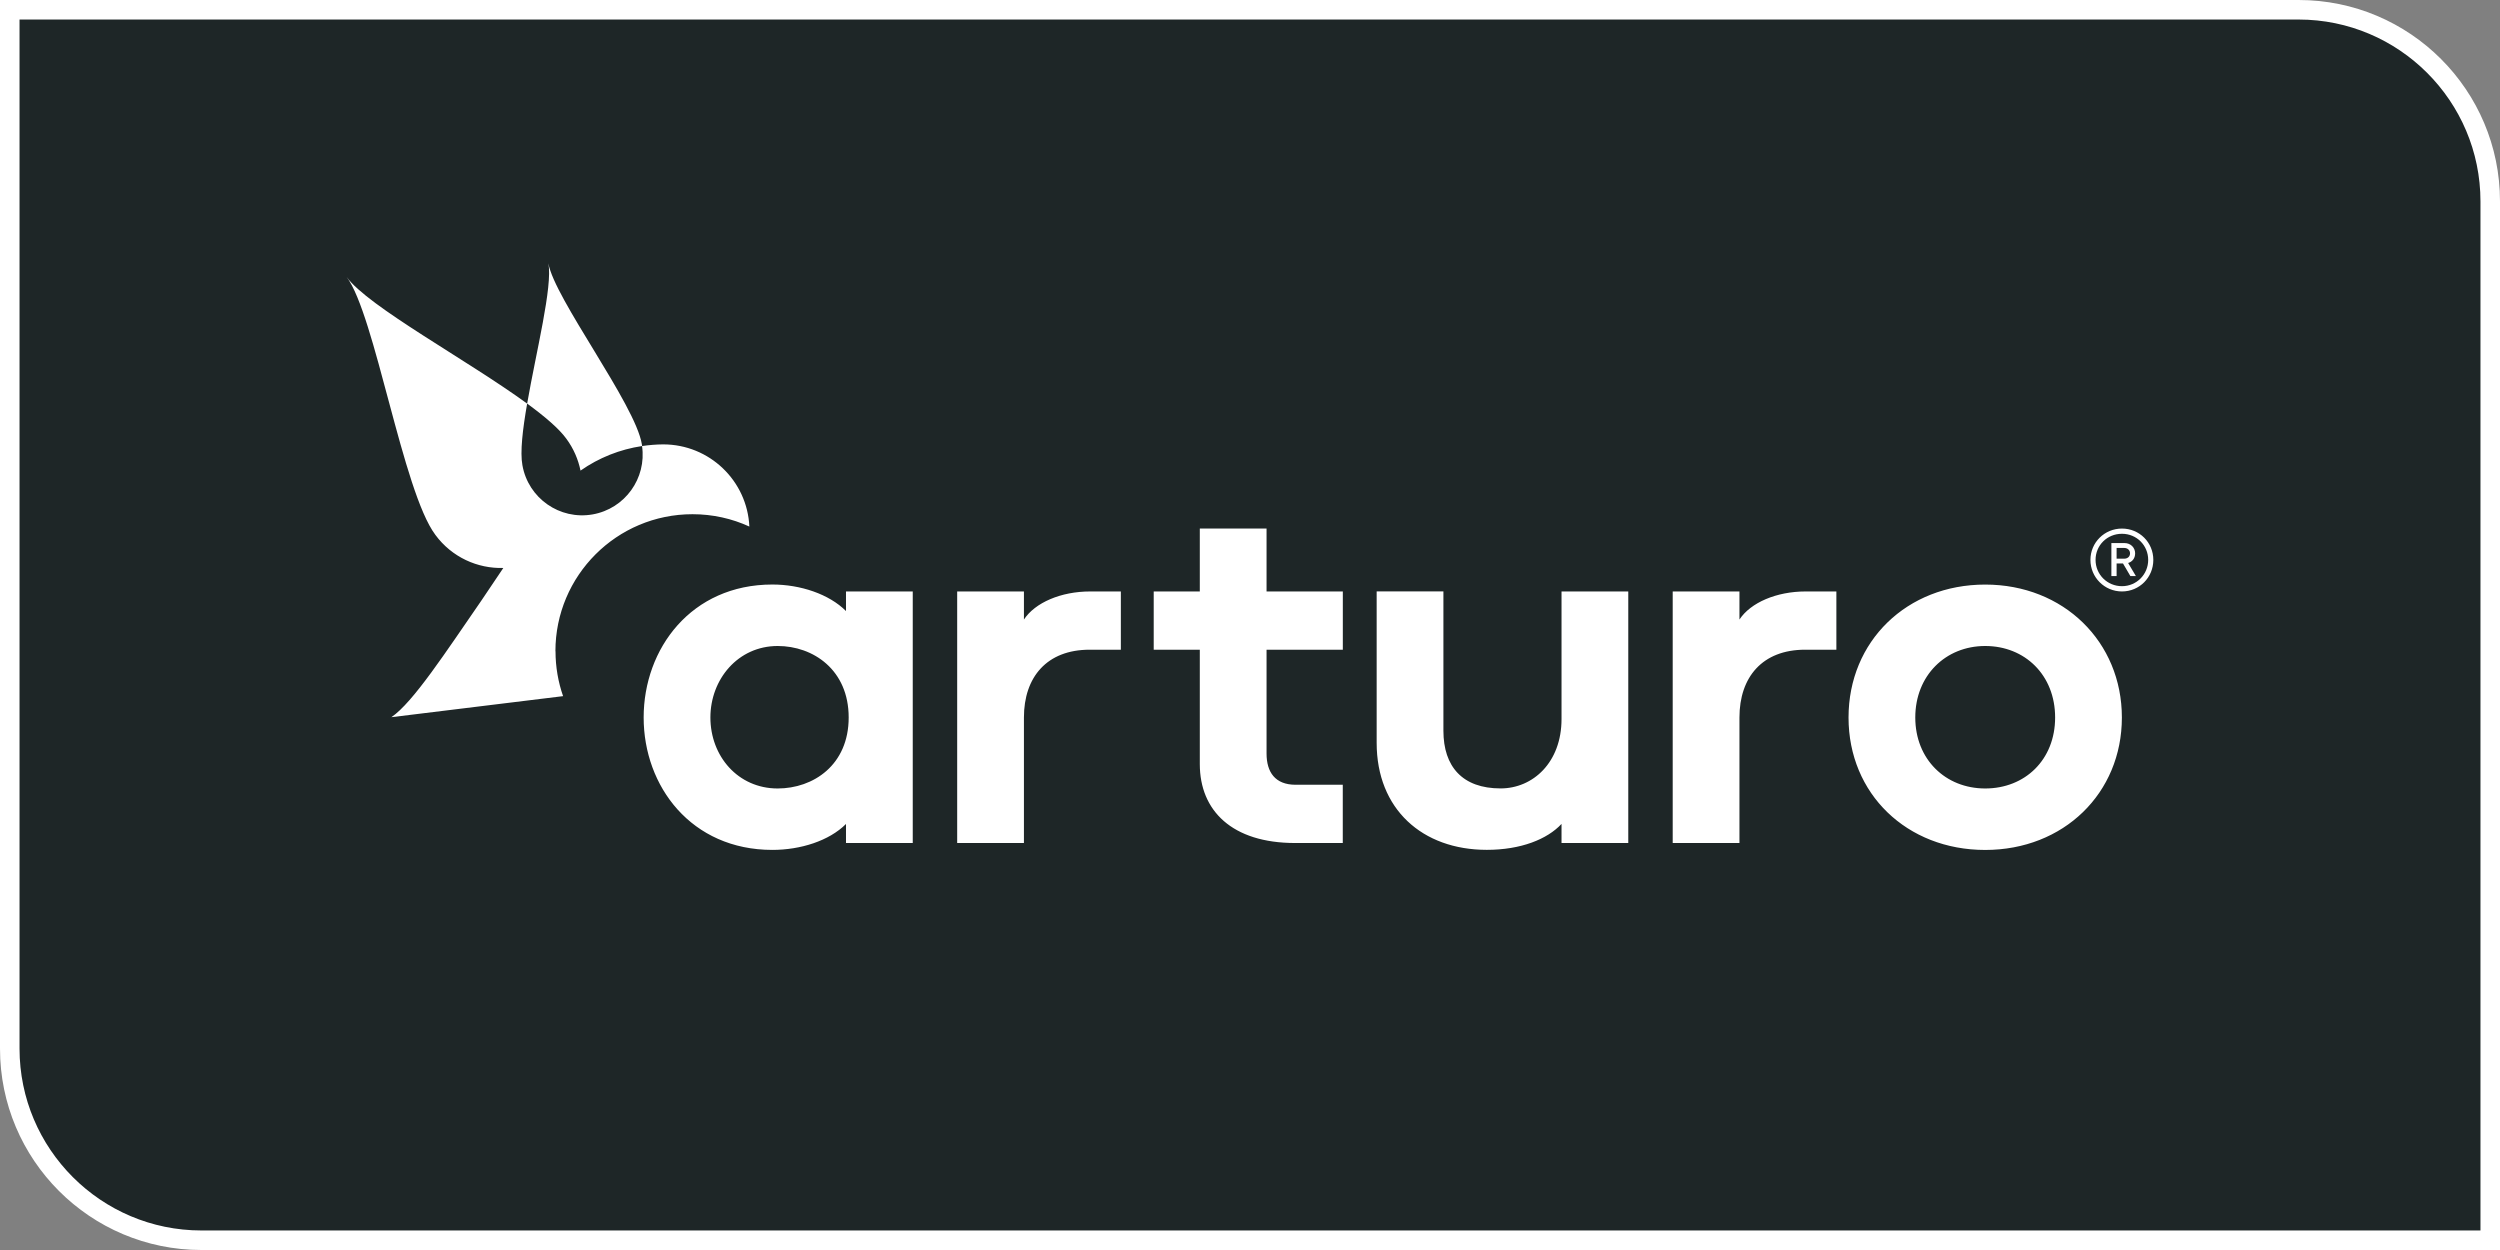
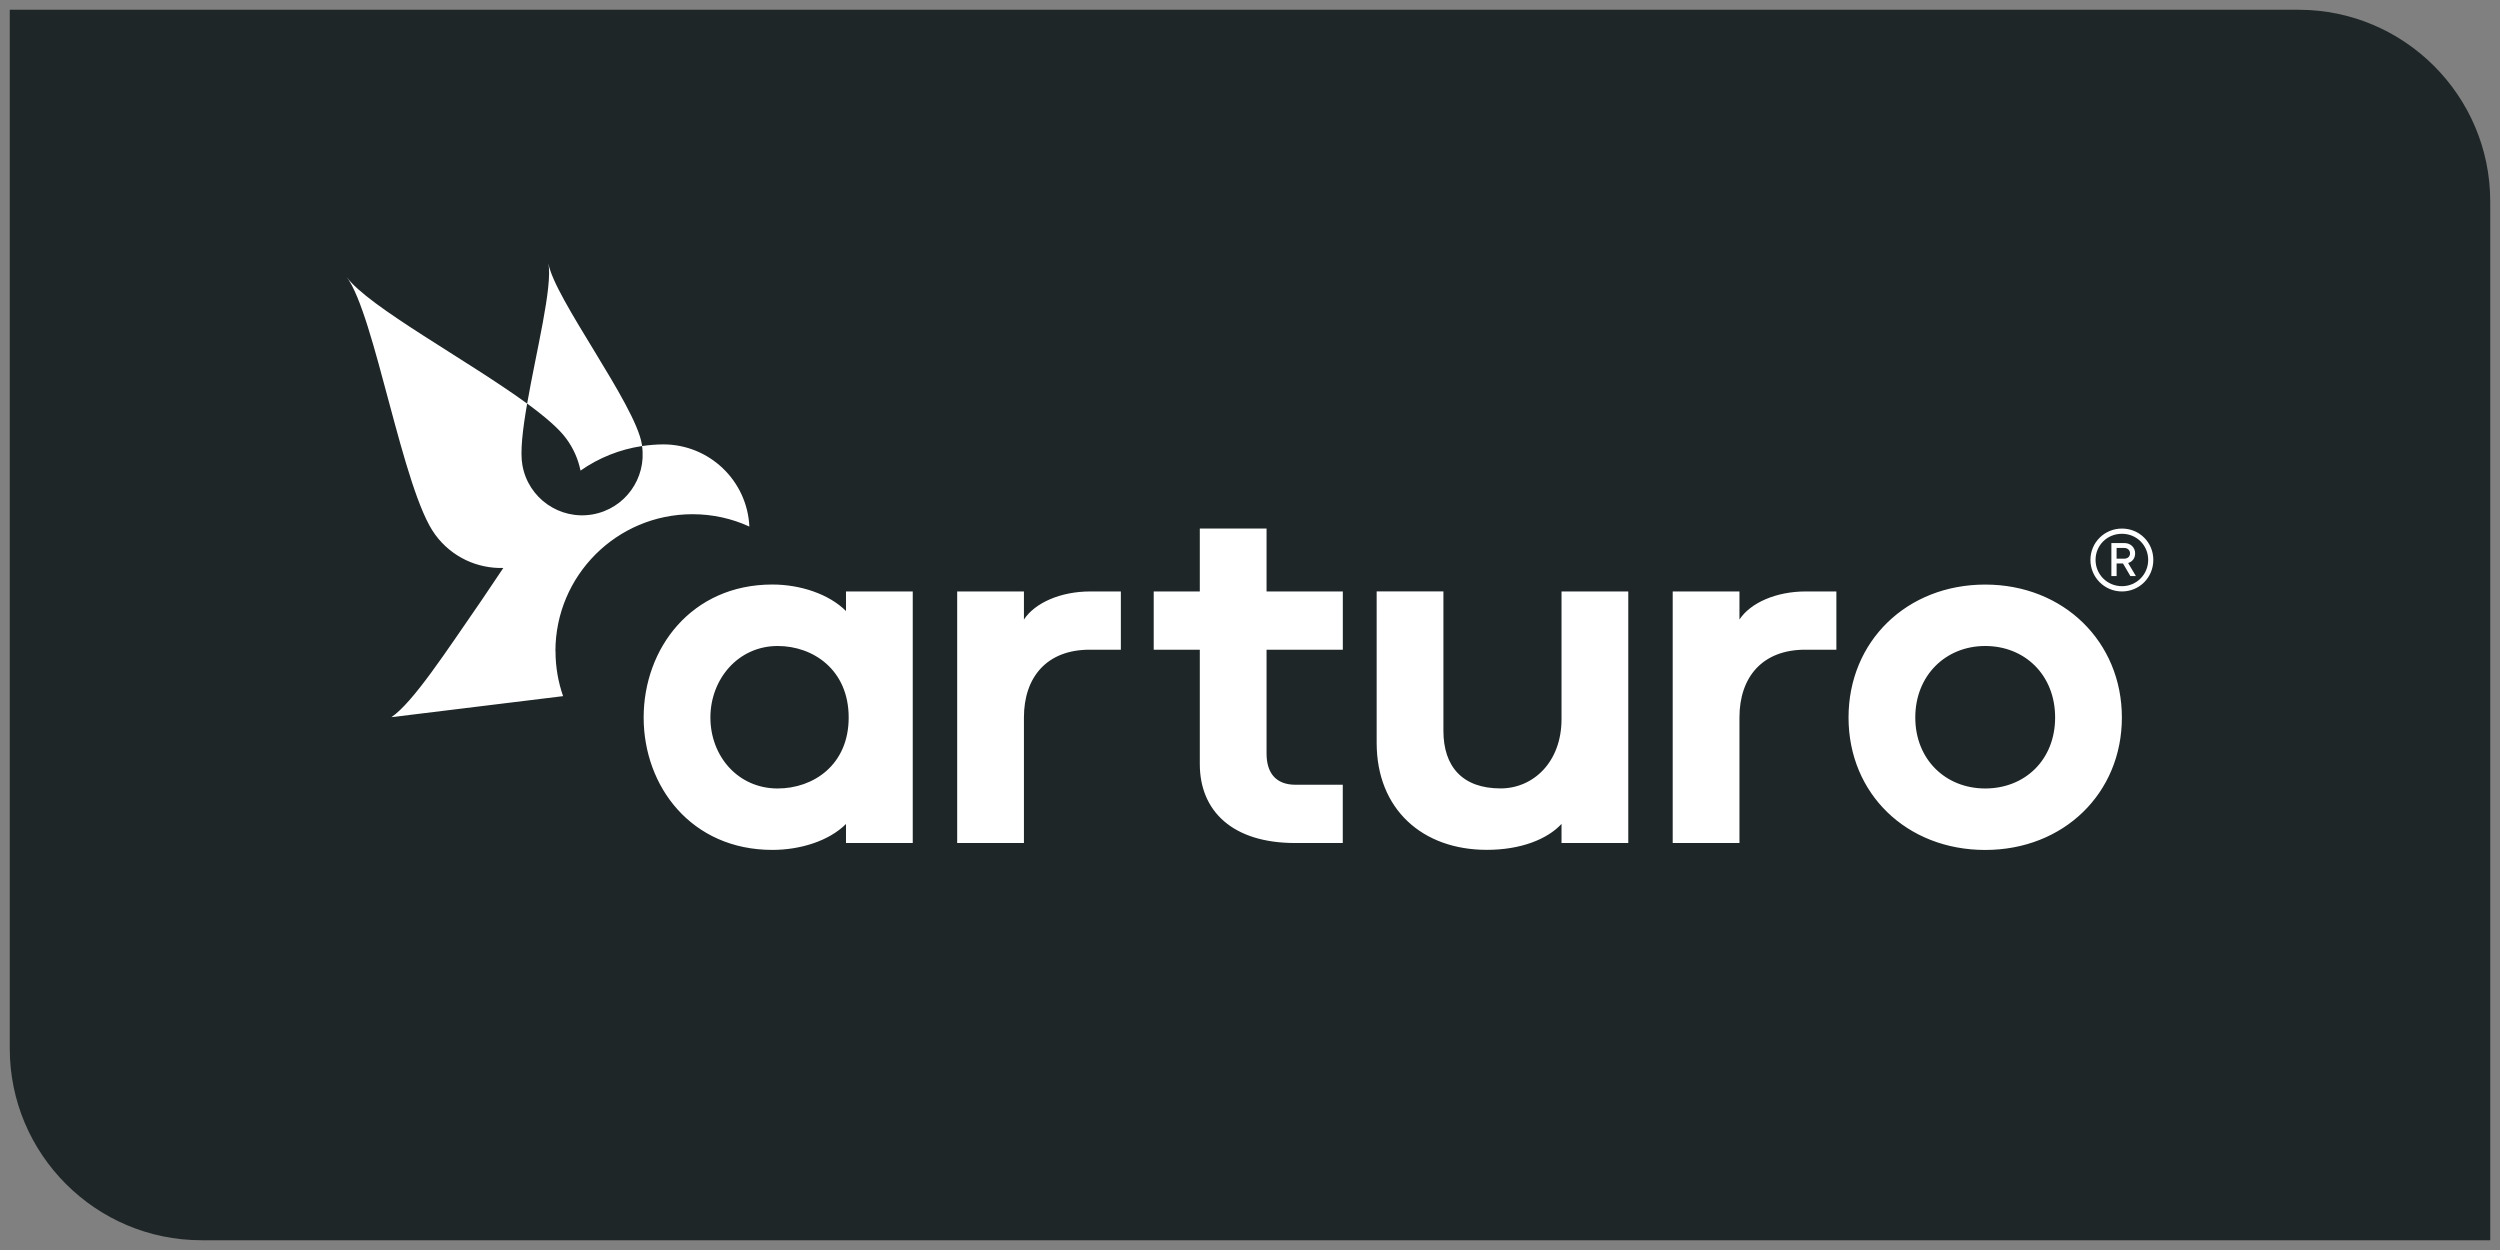
<svg xmlns="http://www.w3.org/2000/svg" id="Layer_1" data-name="Layer 1" viewBox="0 0 512 256">
  <rect x="0" y="0" width="512" height="256" fill="#808080" stroke="none" />
  <defs>
    <style>
      .cls-1 {
        fill: #1e2627;
      }

      .cls-2 {
        fill: #fff;
      }
    </style>
  </defs>
  <g>
    <path class="cls-1" d="M41.25,254c-21.64,0-39.25-17.61-39.25-39.25V2h468.75c21.64,0,39.25,17.61,39.25,39.25v212.75H41.25Z" />
-     <path class="cls-2" d="M470.75,4c20.54,0,37.25,16.71,37.25,37.25v210.75H41.25c-20.54,0-37.25-16.71-37.25-37.25V4h466.75M470.75,0H0v214.75c0,22.78,18.47,41.25,41.25,41.25h470.75V41.25c0-22.78-18.47-41.25-41.25-41.25h0Z" />
  </g>
  <path class="cls-2" d="M434.58,108.25c-3.58,0-6.46,2.85-6.46,6.42s2.88,6.46,6.46,6.46,6.42-2.87,6.42-6.46-2.85-6.42-6.42-6.42ZM434.58,120.05c-3,0-5.41-2.38-5.41-5.38s2.38-5.35,5.41-5.35,5.37,2.39,5.37,5.35-2.37,5.38-5.37,5.38ZM437.28,113.36c0-1.23-.93-2.14-2.18-2.14h-2.69v6.76h1.07v-2.58h1.31l1.51,2.58h1.13l-1.59-2.68c.85-.25,1.43-.96,1.43-1.94ZM433.48,114.42v-2.2h1.55c.72,0,1.2.47,1.2,1.11s-.48,1.09-1.2,1.09h-1.55ZM107.96,82.66c1.86-10.7,5.24-23.98,4.35-28.74,1.18,7.13,17.78,28.85,19.14,37.05.02.12.03.25.05.38-4.49.67-8.82,2.37-12.61,5.03-.47-2.29-1.42-4.51-2.89-6.51h0c-1.5-2.08-4.39-4.54-8.02-7.2ZM113.77,133.38c0,3.23.55,6.31,1.55,9.19l-35.17,4.31c4.42-2.97,11.22-13.45,18.42-23.86,1.04-1.55,2.71-4.03,4.51-6.7-5.28.15-10.54-2.2-13.91-6.77-6.69-8.9-12.36-45.1-18.18-52.83h0c4.35,6.05,24.81,17.06,36.97,25.94-.92,5.27-1.47,9.92-.97,12.62,1.19,6.75,7.63,11.26,14.38,10.07,6.62-1.17,11.08-7.39,10.12-14,1.43-.21,2.87-.33,4.31-.34h.02c9.49,0,17.22,7.46,17.65,16.83-3.55-1.63-7.49-2.53-11.65-2.53-15.5,0-28.07,12.56-28.07,28.06ZM173.26,168.74v3.91h13.67v-51.52h-13.67v4.01c-3.47-3.47-9.33-5.43-15.08-5.43-16.6,0-26.36,13.12-26.36,27.23s9.76,27.12,26.36,27.12c5.75,0,11.61-1.84,15.08-5.31ZM145.49,146.94c0-7.81,5.64-14.64,13.78-14.64,7.27,0,14.54,4.88,14.54,14.64s-7.27,14.54-14.54,14.54c-8.14,0-13.78-6.62-13.78-14.54ZM229.55,133.06h-6.4c-8.78,0-13.45,5.64-13.45,13.88v25.71h-13.67v-51.52h13.67v5.75c2.28-3.47,7.59-5.75,13.56-5.75h6.29v11.93ZM275,172.65h-9.76c-12.91,0-19.52-6.62-19.52-16.16v-23.43h-9.44v-11.93h9.44v-12.88h13.67v12.88h15.62v11.93h-15.62v21.26c0,3.79,1.73,6.4,5.96,6.4h9.65v11.93ZM319.8,121.13h13.67v51.52h-13.67v-3.91c-2.93,3.15-8.35,5.31-15.3,5.31-13.23,0-22.56-8.35-22.56-21.91v-31.02h13.67v28.53c0,7.37,3.91,11.82,11.71,11.82,6.62,0,12.48-5.31,12.48-14.21v-26.14ZM406.57,119.72c-16.05,0-27.99,11.61-27.99,27.23s11.93,27.12,27.99,27.12,27.99-11.61,27.99-27.12-11.93-27.23-27.99-27.23ZM406.57,161.48c-8.14,0-14.32-5.97-14.32-14.54s6.18-14.64,14.32-14.64,14.32,5.96,14.32,14.64-6.18,14.54-14.32,14.54ZM369.8,121.13h6.29v11.93h-6.4c-8.78,0-13.45,5.64-13.45,13.88v25.71h-13.67v-51.52h13.67v5.75c2.28-3.47,7.59-5.75,13.56-5.75Z" />
</svg>